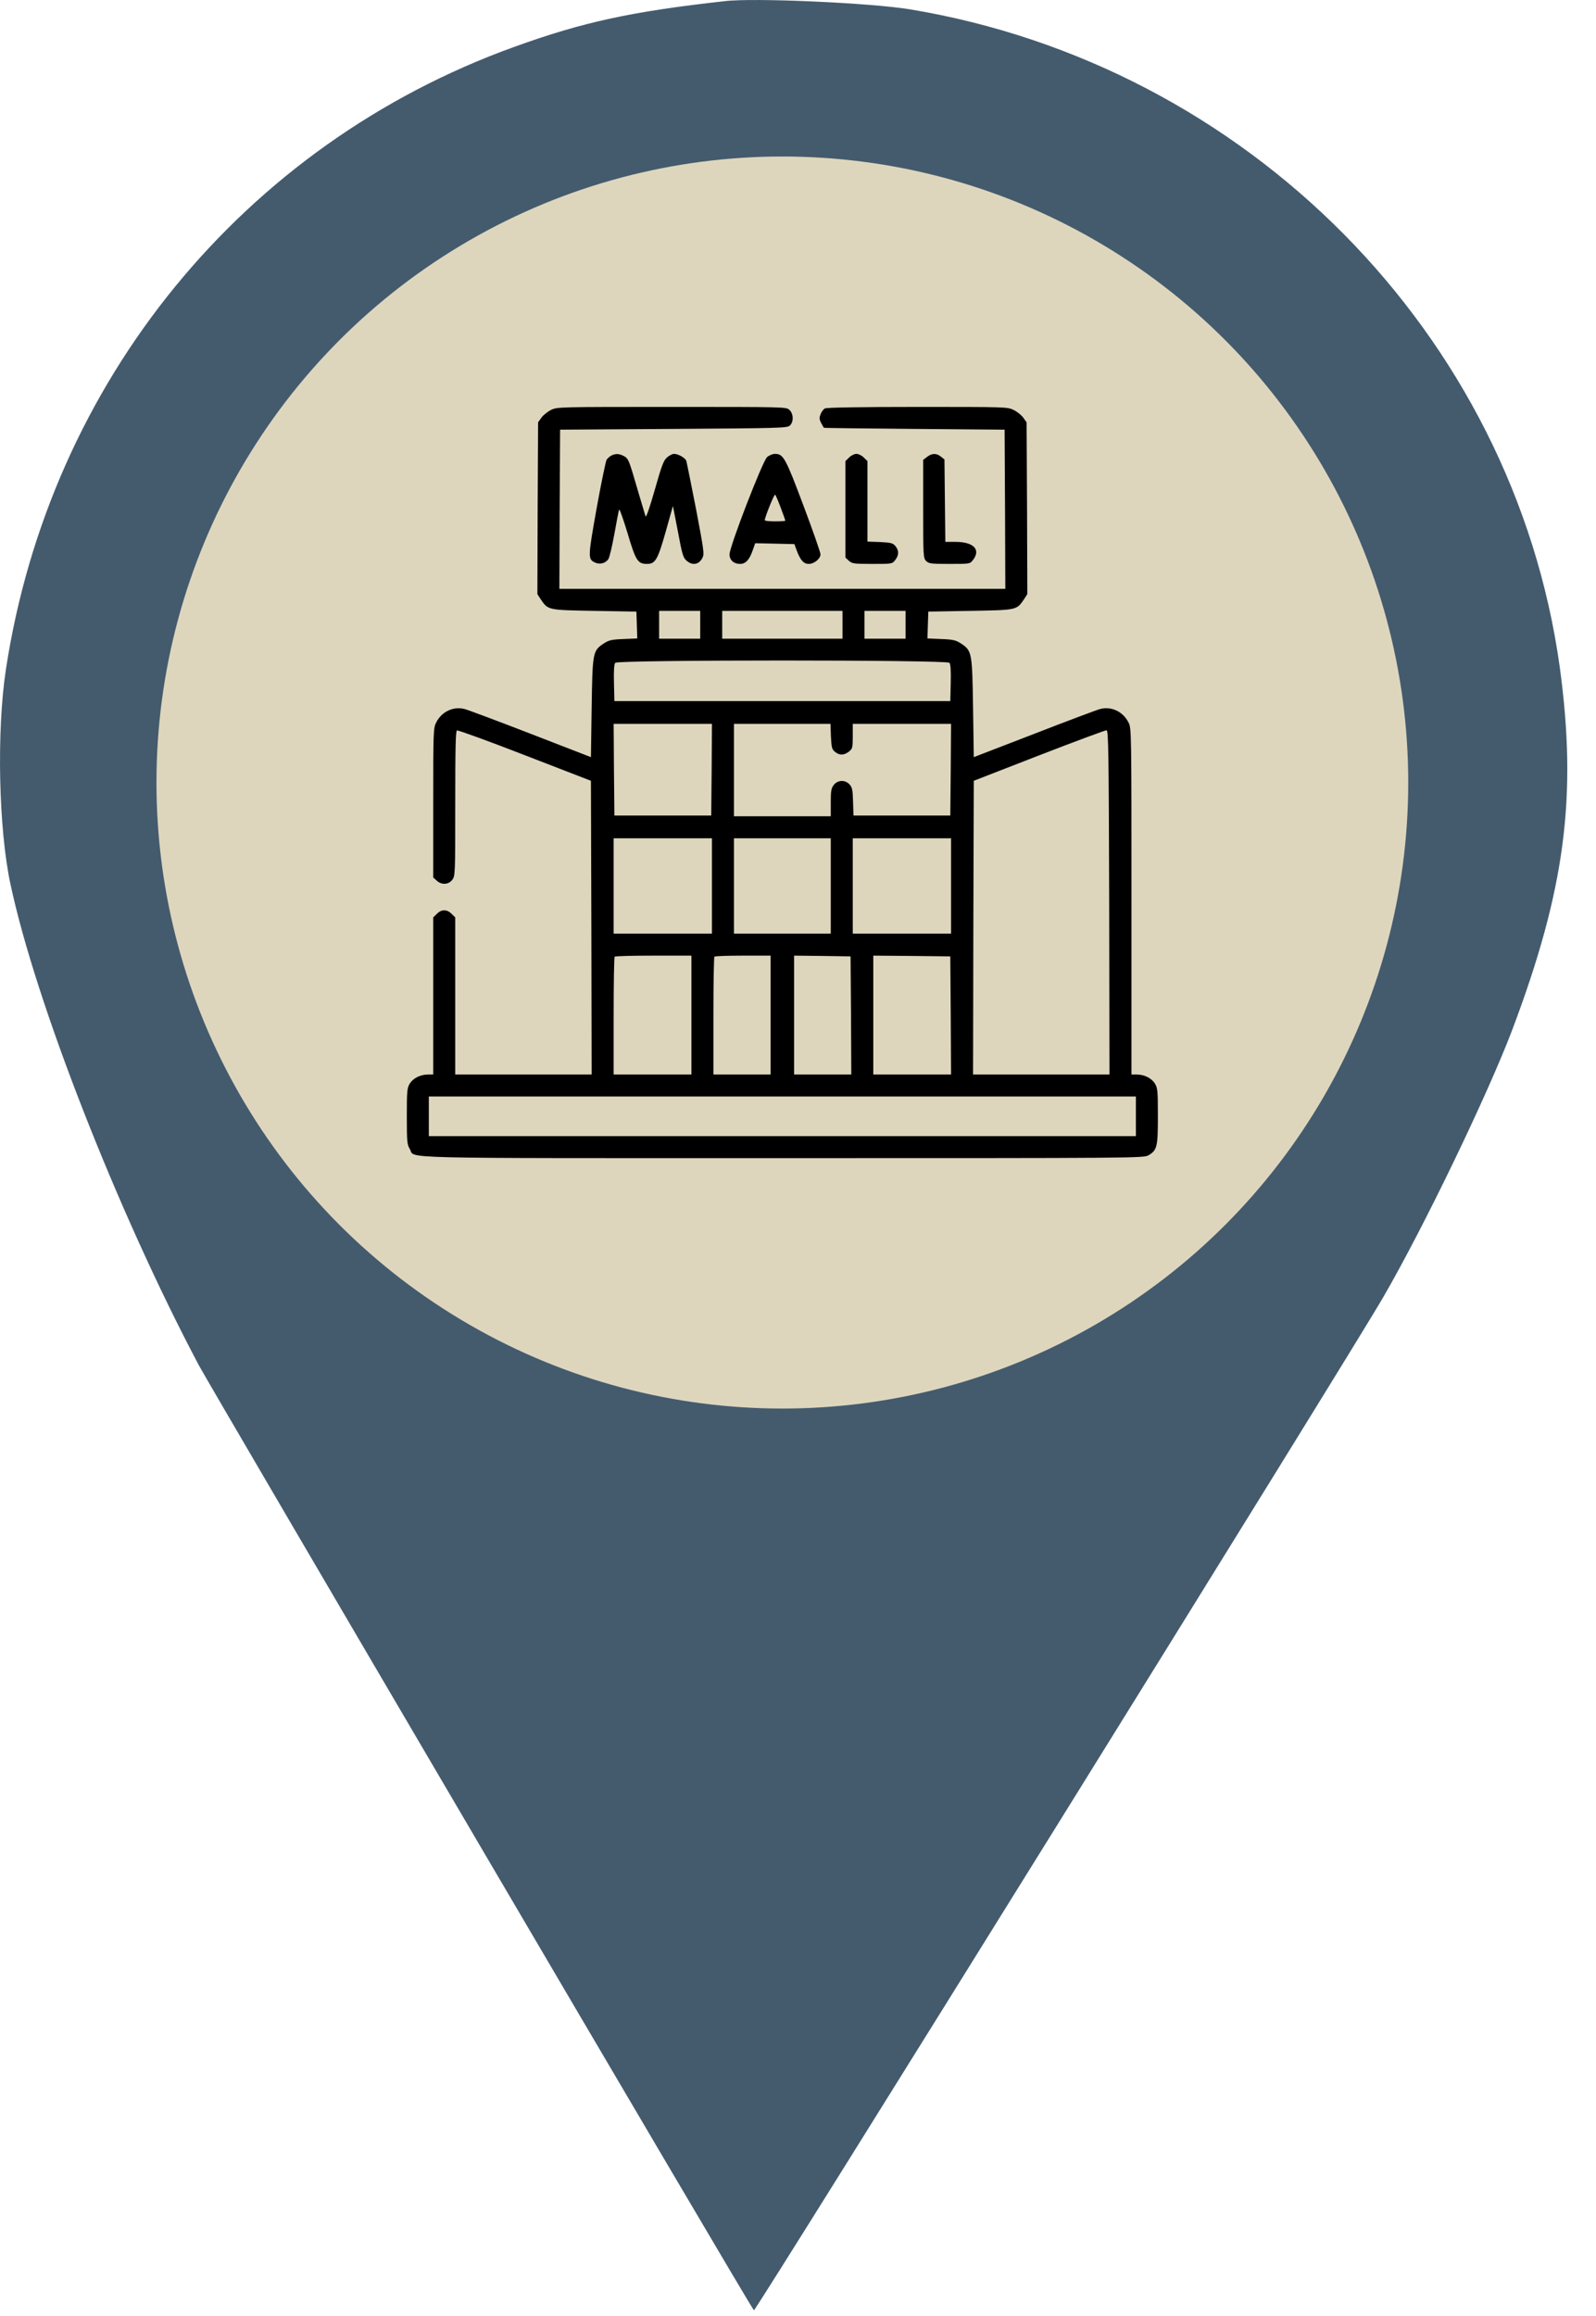
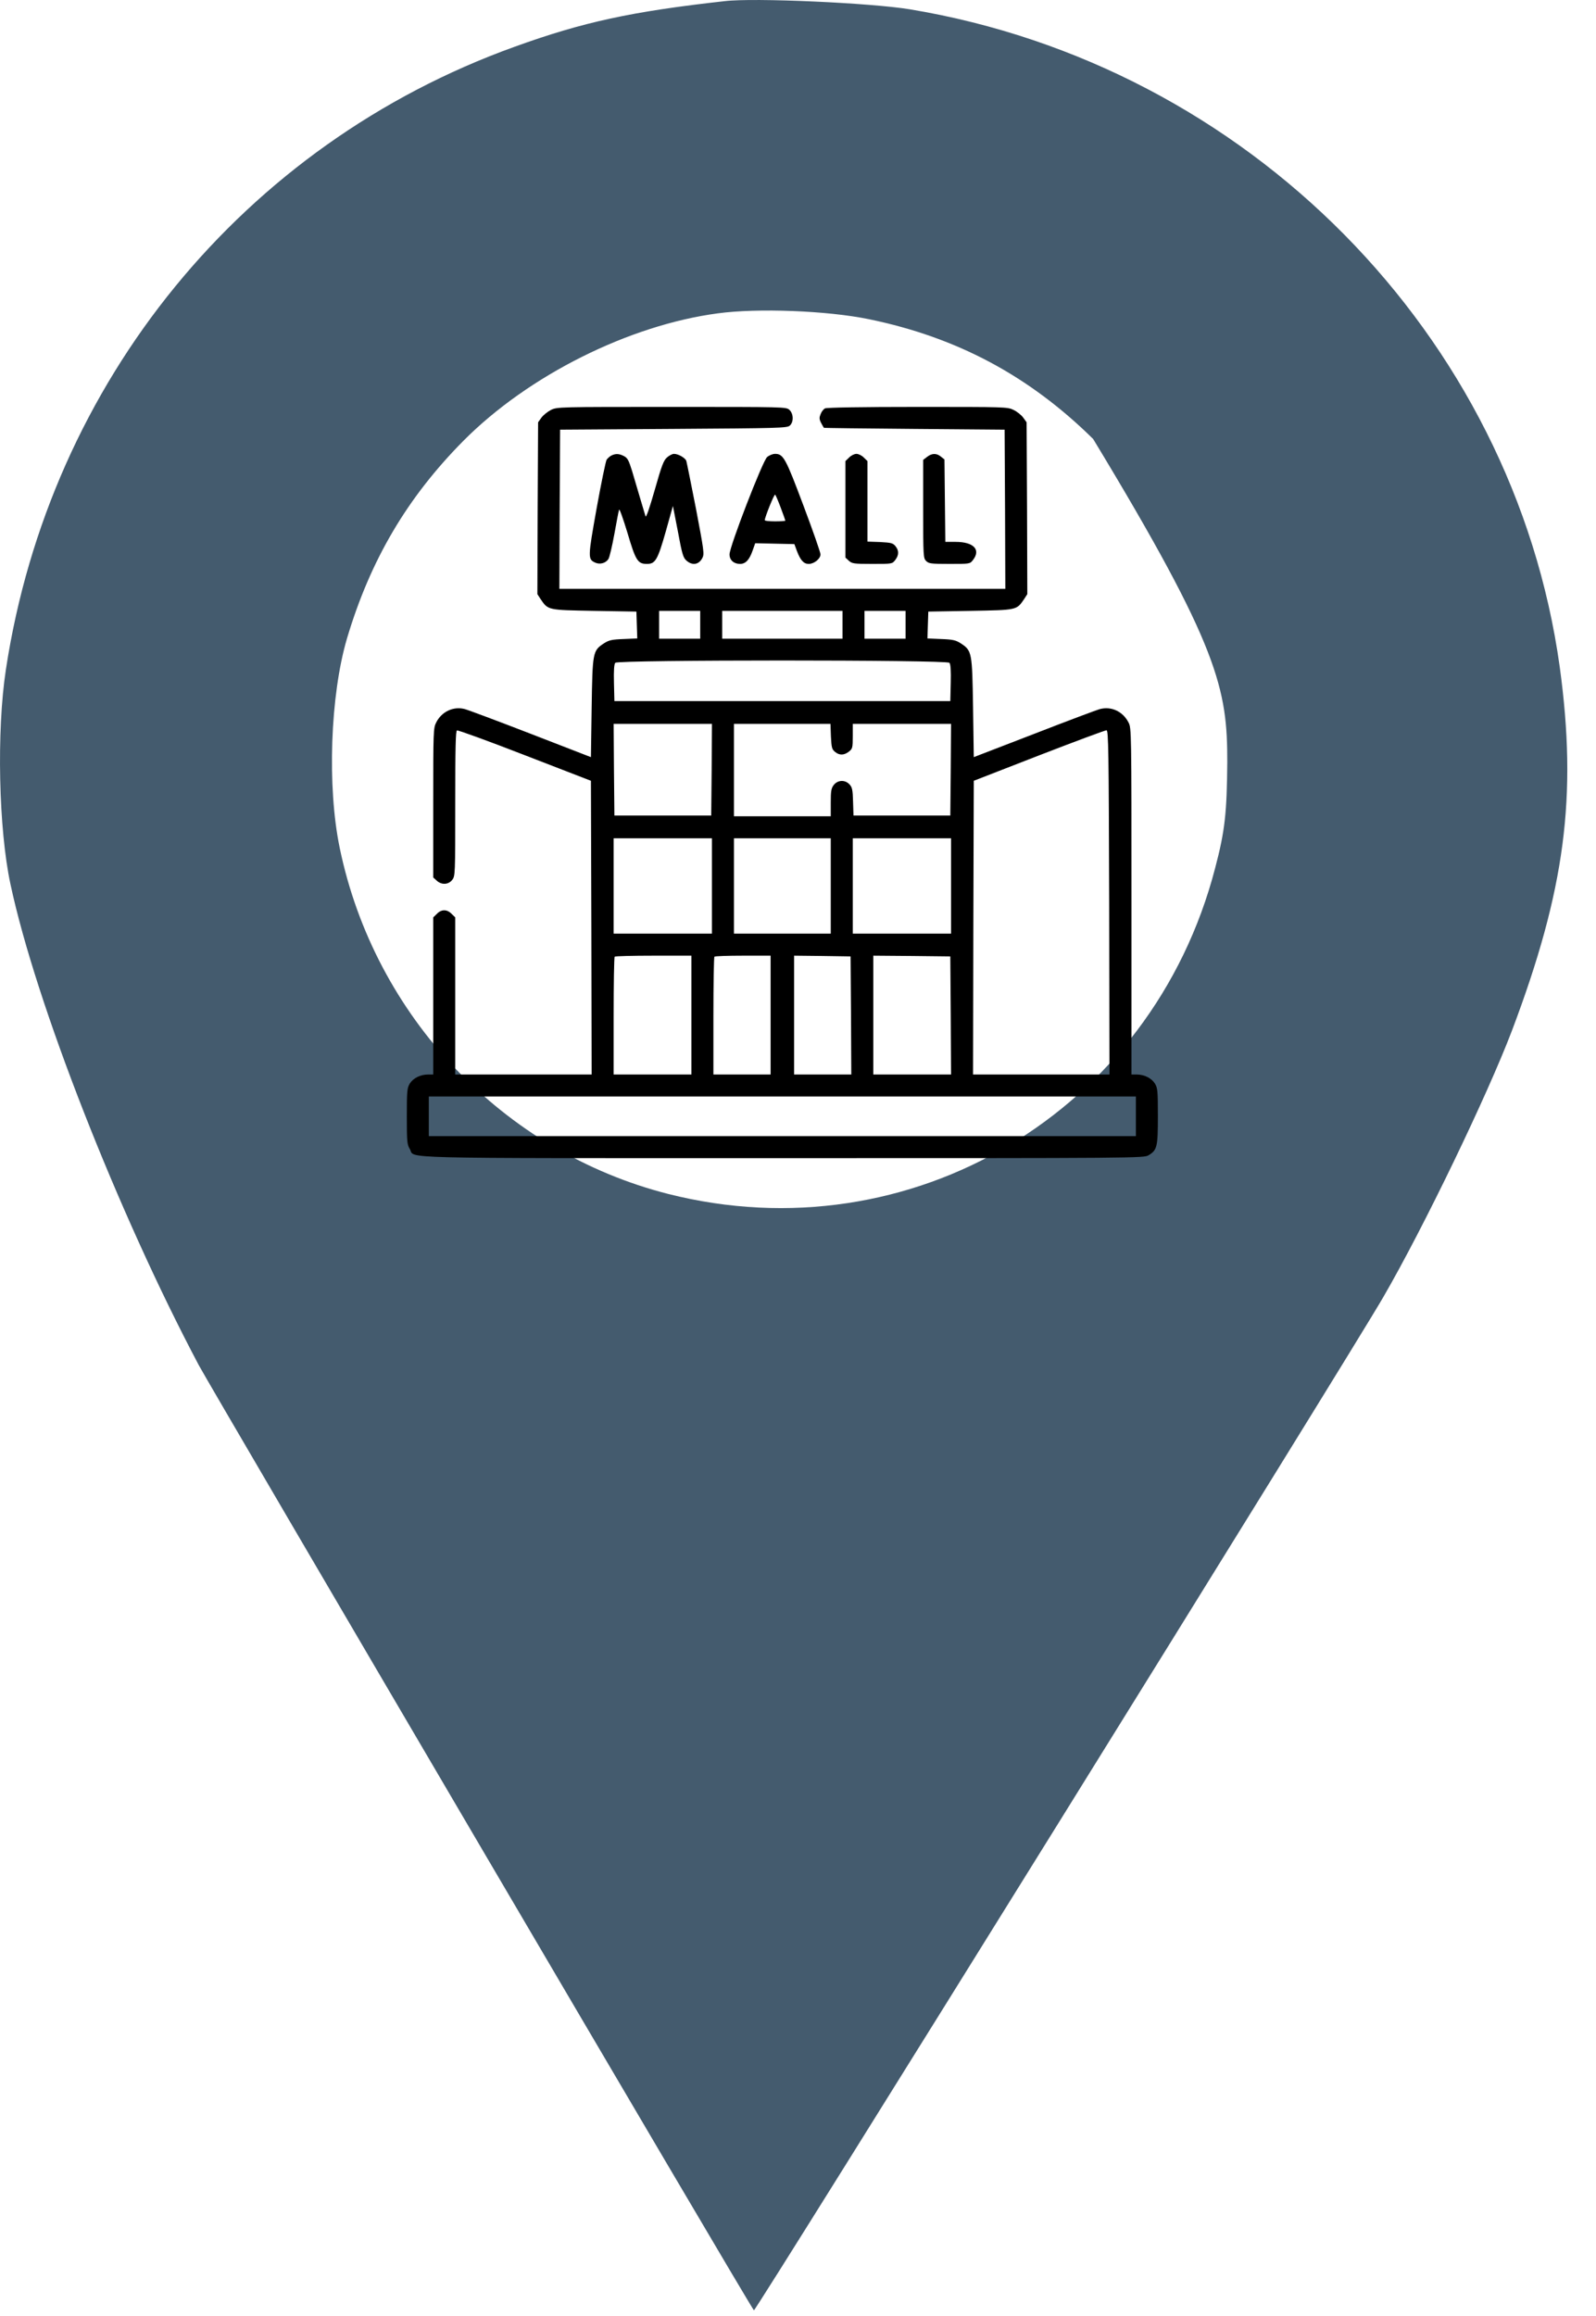
<svg xmlns="http://www.w3.org/2000/svg" width="51" height="74" viewBox="0 0 51 74" fill="none">
-   <path d="M23.153 0.037C20.18 0.369 18.635 0.701 16.441 1.495C7.781 4.613 1.589 12.191 0.189 21.385C-0.114 23.363 -0.042 26.495 0.333 28.241C1.141 32.037 3.768 38.735 6.352 43.614C6.756 44.364 23.918 73.607 24.091 73.809C24.135 73.867 43.202 43.18 44.198 41.448C45.497 39.211 47.532 34.982 48.312 32.932C50.015 28.429 50.405 25.441 49.842 21.313C48.37 10.689 39.868 2.087 29.071 0.297C27.844 0.095 24.091 -0.078 23.153 0.037ZM27.772 10.199C30.572 10.776 32.882 12.003 34.931 14.024C36.461 15.554 37.385 16.896 38.165 18.744C38.973 20.692 39.218 22.02 39.218 24.344C39.204 25.961 39.146 26.538 38.829 27.736C36.808 35.516 29.1 40.106 21.349 38.143C16.081 36.801 11.967 32.47 10.855 27.087C10.451 25.138 10.552 22.222 11.086 20.404C11.837 17.878 13.021 15.886 14.81 14.081C16.889 11.989 20.108 10.386 22.937 10.011C24.207 9.838 26.444 9.924 27.772 10.199Z" fill="#445B6E" />
-   <circle cx="25" cy="25" r="20" fill="#DDD6BD" />
+   <path d="M23.153 0.037C20.18 0.369 18.635 0.701 16.441 1.495C7.781 4.613 1.589 12.191 0.189 21.385C-0.114 23.363 -0.042 26.495 0.333 28.241C1.141 32.037 3.768 38.735 6.352 43.614C6.756 44.364 23.918 73.607 24.091 73.809C24.135 73.867 43.202 43.18 44.198 41.448C45.497 39.211 47.532 34.982 48.312 32.932C50.015 28.429 50.405 25.441 49.842 21.313C48.37 10.689 39.868 2.087 29.071 0.297C27.844 0.095 24.091 -0.078 23.153 0.037ZM27.772 10.199C30.572 10.776 32.882 12.003 34.931 14.024C38.973 20.692 39.218 22.02 39.218 24.344C39.204 25.961 39.146 26.538 38.829 27.736C36.808 35.516 29.1 40.106 21.349 38.143C16.081 36.801 11.967 32.47 10.855 27.087C10.451 25.138 10.552 22.222 11.086 20.404C11.837 17.878 13.021 15.886 14.81 14.081C16.889 11.989 20.108 10.386 22.937 10.011C24.207 9.838 26.444 9.924 27.772 10.199Z" fill="#445B6E" />
  <g clip-path="url(#clip0_252_60)">
    <path d="M17.603 13.098C17.495 13.155 17.359 13.263 17.298 13.347L17.195 13.492L17.181 16.239L17.172 18.981L17.275 19.141C17.519 19.497 17.495 19.488 18.991 19.516L20.336 19.539L20.35 19.966L20.364 20.397L19.923 20.416C19.544 20.43 19.455 20.453 19.295 20.556C18.939 20.791 18.934 20.838 18.906 22.614L18.883 24.189L16.961 23.444C15.906 23.036 14.955 22.68 14.847 22.652C14.486 22.558 14.111 22.736 13.938 23.083C13.848 23.256 13.844 23.364 13.844 25.647V28.033L13.952 28.131C14.106 28.277 14.327 28.267 14.448 28.113C14.547 27.991 14.547 27.944 14.547 25.67C14.547 23.861 14.561 23.35 14.603 23.336C14.636 23.322 15.616 23.678 16.773 24.128L18.883 24.944L18.897 29.636L18.906 34.328H16.727H14.547V31.82V29.308L14.43 29.195C14.284 29.045 14.106 29.045 13.961 29.195L13.844 29.308V31.82V34.328H13.68C13.431 34.328 13.202 34.445 13.094 34.619C13.009 34.76 13 34.853 13 35.664C13 36.466 13.009 36.569 13.094 36.705C13.286 37.023 12.25 37 25.009 37C36.377 37 36.555 37 36.705 36.906C36.977 36.742 37 36.635 37 35.655C37 34.853 36.991 34.76 36.906 34.619C36.798 34.445 36.569 34.328 36.32 34.328H36.156V28.797C36.156 23.383 36.156 23.256 36.062 23.083C35.884 22.731 35.514 22.558 35.153 22.652C35.045 22.68 34.098 23.036 33.039 23.448L31.117 24.189L31.094 22.614C31.066 20.838 31.061 20.791 30.705 20.556C30.545 20.453 30.456 20.43 30.077 20.416L29.636 20.397L29.65 19.966L29.664 19.539L31.009 19.516C32.505 19.488 32.481 19.497 32.725 19.141L32.828 18.981L32.819 16.239L32.805 13.492L32.697 13.342C32.641 13.263 32.5 13.15 32.392 13.098C32.195 13 32.134 13 29.317 13C27.569 13 26.416 13.019 26.364 13.047C26.317 13.07 26.252 13.15 26.223 13.23C26.177 13.342 26.177 13.389 26.238 13.511C26.28 13.591 26.322 13.661 26.327 13.666C26.331 13.675 27.634 13.689 29.219 13.703L32.102 13.727L32.116 16.267L32.125 18.813H25H17.875L17.884 16.267L17.898 13.727L21.517 13.703C24.869 13.68 25.145 13.675 25.234 13.6C25.366 13.488 25.361 13.22 25.225 13.094C25.122 13 25.08 13 21.466 13C17.837 13 17.805 13 17.603 13.098ZM22.375 19.961V20.406H21.719H21.062V19.961V19.516H21.719H22.375V19.961ZM26.922 19.961V20.406H25H23.078V19.961V19.516H25H26.922V19.961ZM28.938 19.961V20.406H28.281H27.625V19.961V19.516H28.281H28.938V19.961ZM30.339 21.175C30.377 21.217 30.391 21.433 30.381 21.817L30.367 22.398H25H19.633L19.619 21.817C19.609 21.433 19.623 21.217 19.661 21.175C19.741 21.077 30.259 21.077 30.339 21.175ZM22.741 24.588L22.727 26.055H21.18H19.633L19.619 24.588L19.609 23.125H21.18H22.75L22.741 24.588ZM26.552 23.528C26.57 23.884 26.584 23.941 26.683 24.02C26.823 24.138 26.973 24.133 27.128 24.011C27.241 23.922 27.25 23.889 27.25 23.519V23.125H28.82H30.391L30.381 24.588L30.367 26.055H28.82H27.273L27.259 25.61C27.25 25.235 27.231 25.15 27.147 25.061C27.006 24.906 26.772 24.916 26.645 25.075C26.561 25.183 26.547 25.267 26.547 25.638V26.078H25H23.453V24.602V23.125H24.995H26.538L26.552 23.528ZM35.444 28.834L35.453 34.328H33.273H31.094L31.103 29.636L31.117 24.944L33.203 24.133C34.352 23.688 35.322 23.327 35.359 23.331C35.42 23.336 35.43 23.988 35.444 28.834ZM22.75 28.305V29.828H21.18H19.609V28.305V26.781H21.18H22.75V28.305ZM26.547 28.305V29.828H25H23.453V28.305V26.781H25H26.547V28.305ZM30.391 28.305V29.828H28.82H27.25V28.305V26.781H28.82H30.391V28.305ZM22.094 32.43V34.328H20.852H19.609V32.463C19.609 31.436 19.623 30.578 19.642 30.564C19.656 30.545 20.219 30.531 20.884 30.531H22.094V32.43ZM24.625 32.43V34.328H23.711H22.797V32.463C22.797 31.436 22.811 30.578 22.83 30.564C22.844 30.545 23.256 30.531 23.744 30.531H24.625V32.43ZM27.194 32.439L27.203 34.328H26.289H25.375V32.43V30.531L26.28 30.541L27.18 30.555L27.194 32.439ZM30.381 32.439L30.391 34.328H29.148H27.906V32.43V30.531L29.139 30.541L30.367 30.555L30.381 32.439ZM36.297 35.664V36.297H25H13.703V35.664V35.031H25H36.297V35.664Z" fill="black" />
    <path d="M19.539 14.552C19.483 14.58 19.417 14.641 19.384 14.688C19.356 14.735 19.211 15.433 19.066 16.235C18.785 17.81 18.78 17.866 19.019 17.974C19.169 18.044 19.356 17.992 19.441 17.861C19.478 17.805 19.563 17.439 19.633 17.055C19.703 16.666 19.769 16.319 19.783 16.282C19.797 16.244 19.914 16.577 20.05 17.022C20.313 17.913 20.378 18.016 20.674 18.016C20.941 18.016 21.016 17.889 21.273 16.985L21.503 16.164L21.663 16.985C21.794 17.697 21.831 17.819 21.934 17.908C22.122 18.077 22.333 18.044 22.445 17.824C22.511 17.702 22.492 17.58 22.239 16.249C22.084 15.457 21.944 14.767 21.93 14.721C21.888 14.622 21.672 14.5 21.536 14.5C21.485 14.5 21.386 14.552 21.316 14.613C21.208 14.702 21.142 14.875 20.922 15.653C20.753 16.244 20.645 16.553 20.627 16.492C20.594 16.385 20.373 15.644 20.2 15.053C20.092 14.707 20.055 14.632 19.938 14.571C19.783 14.491 19.675 14.486 19.539 14.552Z" fill="black" />
    <path d="M24.512 14.603C24.367 14.734 23.312 17.462 23.312 17.711C23.312 17.894 23.448 18.016 23.65 18.016C23.823 18.016 23.945 17.889 24.048 17.594L24.133 17.355L24.756 17.369L25.384 17.383L25.469 17.613C25.581 17.903 25.684 18.016 25.844 18.016C26.012 18.016 26.219 17.852 26.219 17.711C26.219 17.65 25.975 16.952 25.675 16.155C25.103 14.631 25.033 14.5 24.766 14.5C24.691 14.5 24.578 14.547 24.512 14.603ZM24.948 16.22C25.028 16.431 25.094 16.619 25.094 16.633C25.094 16.647 24.948 16.656 24.766 16.656C24.587 16.656 24.438 16.642 24.438 16.619C24.438 16.53 24.742 15.77 24.77 15.803C24.789 15.822 24.869 16.009 24.948 16.22Z" fill="black" />
    <path d="M27.133 14.617L27.016 14.73V16.272V17.814L27.123 17.913C27.227 18.006 27.278 18.016 27.869 18.016C28.506 18.016 28.511 18.016 28.605 17.894C28.727 17.739 28.731 17.589 28.614 17.448C28.534 17.35 28.478 17.336 28.122 17.317L27.719 17.303V16.019V14.73L27.602 14.617C27.541 14.552 27.433 14.5 27.367 14.5C27.302 14.5 27.194 14.552 27.133 14.617Z" fill="black" />
    <path d="M29.622 14.598L29.5 14.692V16.262C29.5 17.767 29.505 17.833 29.594 17.922C29.678 18.006 29.748 18.016 30.339 18.016C30.991 18.016 30.995 18.016 31.089 17.894C31.352 17.561 31.113 17.312 30.536 17.312H30.208L30.194 15.995L30.18 14.678L30.067 14.589C29.927 14.472 29.777 14.477 29.622 14.598Z" fill="black" />
  </g>
  <defs>
    <clipPath id="clip0_252_60">
      <rect width="24" height="24" fill="white" transform="translate(13 13)" />
    </clipPath>
  </defs>
</svg>